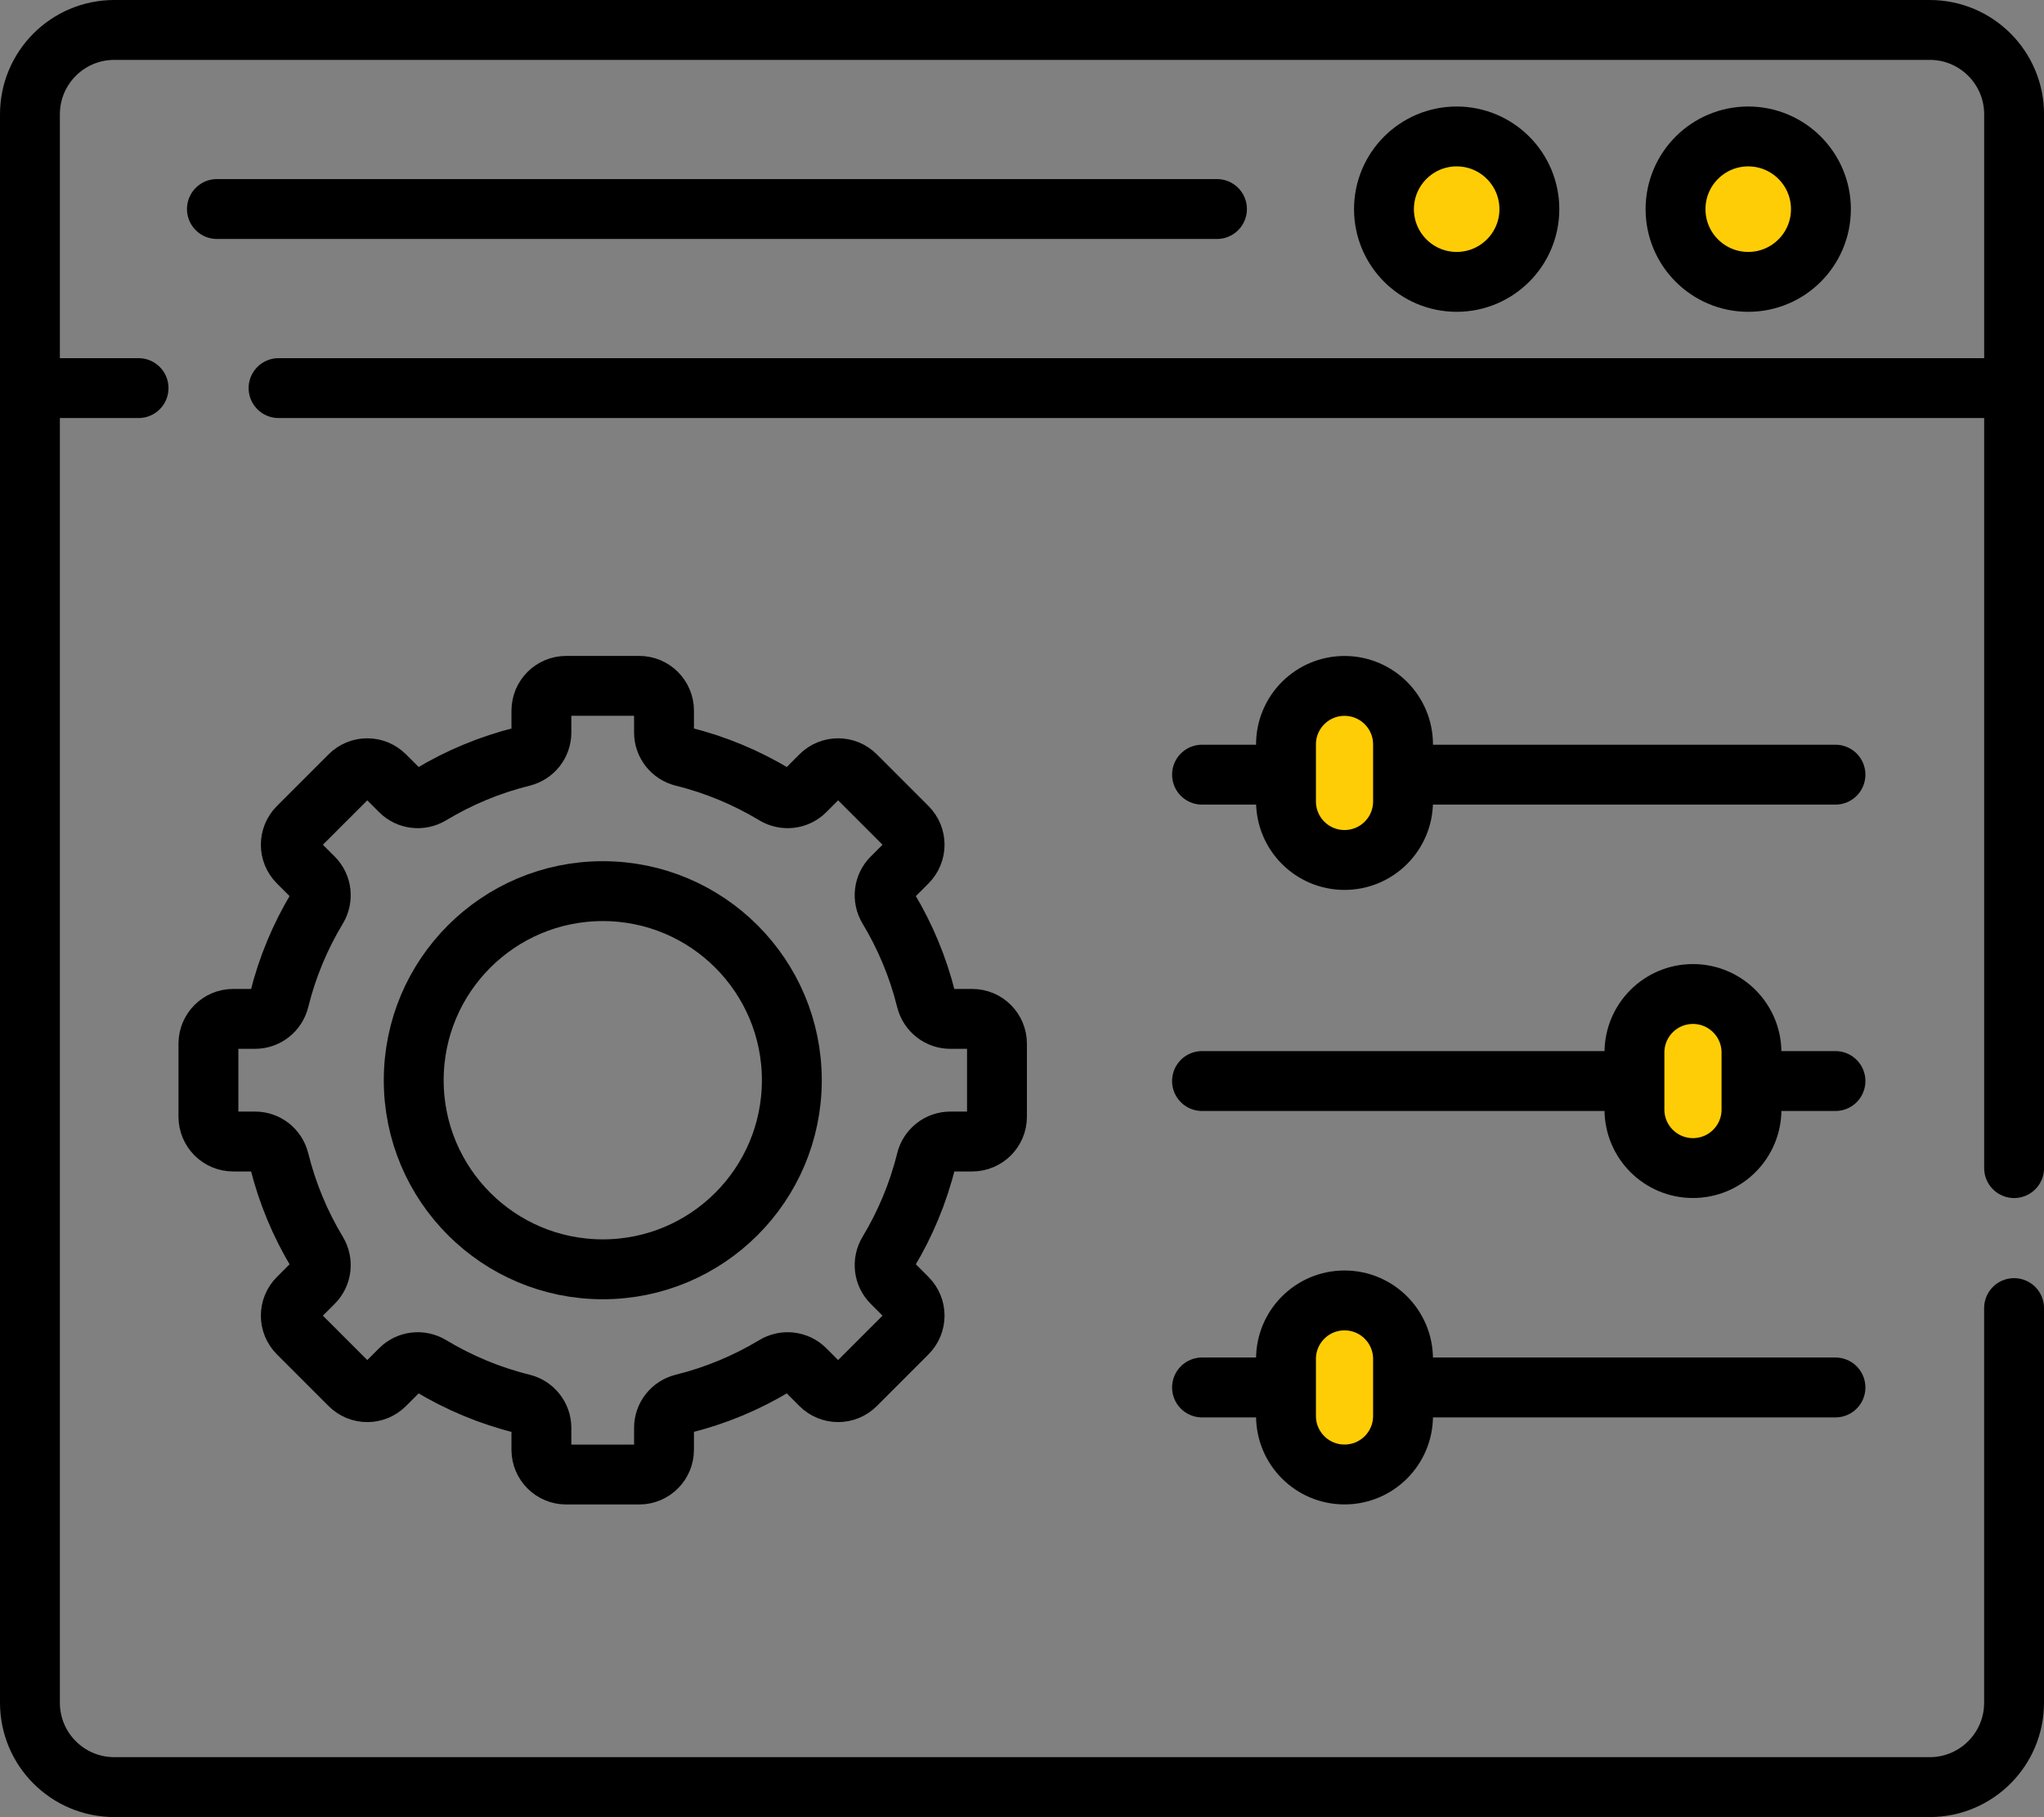
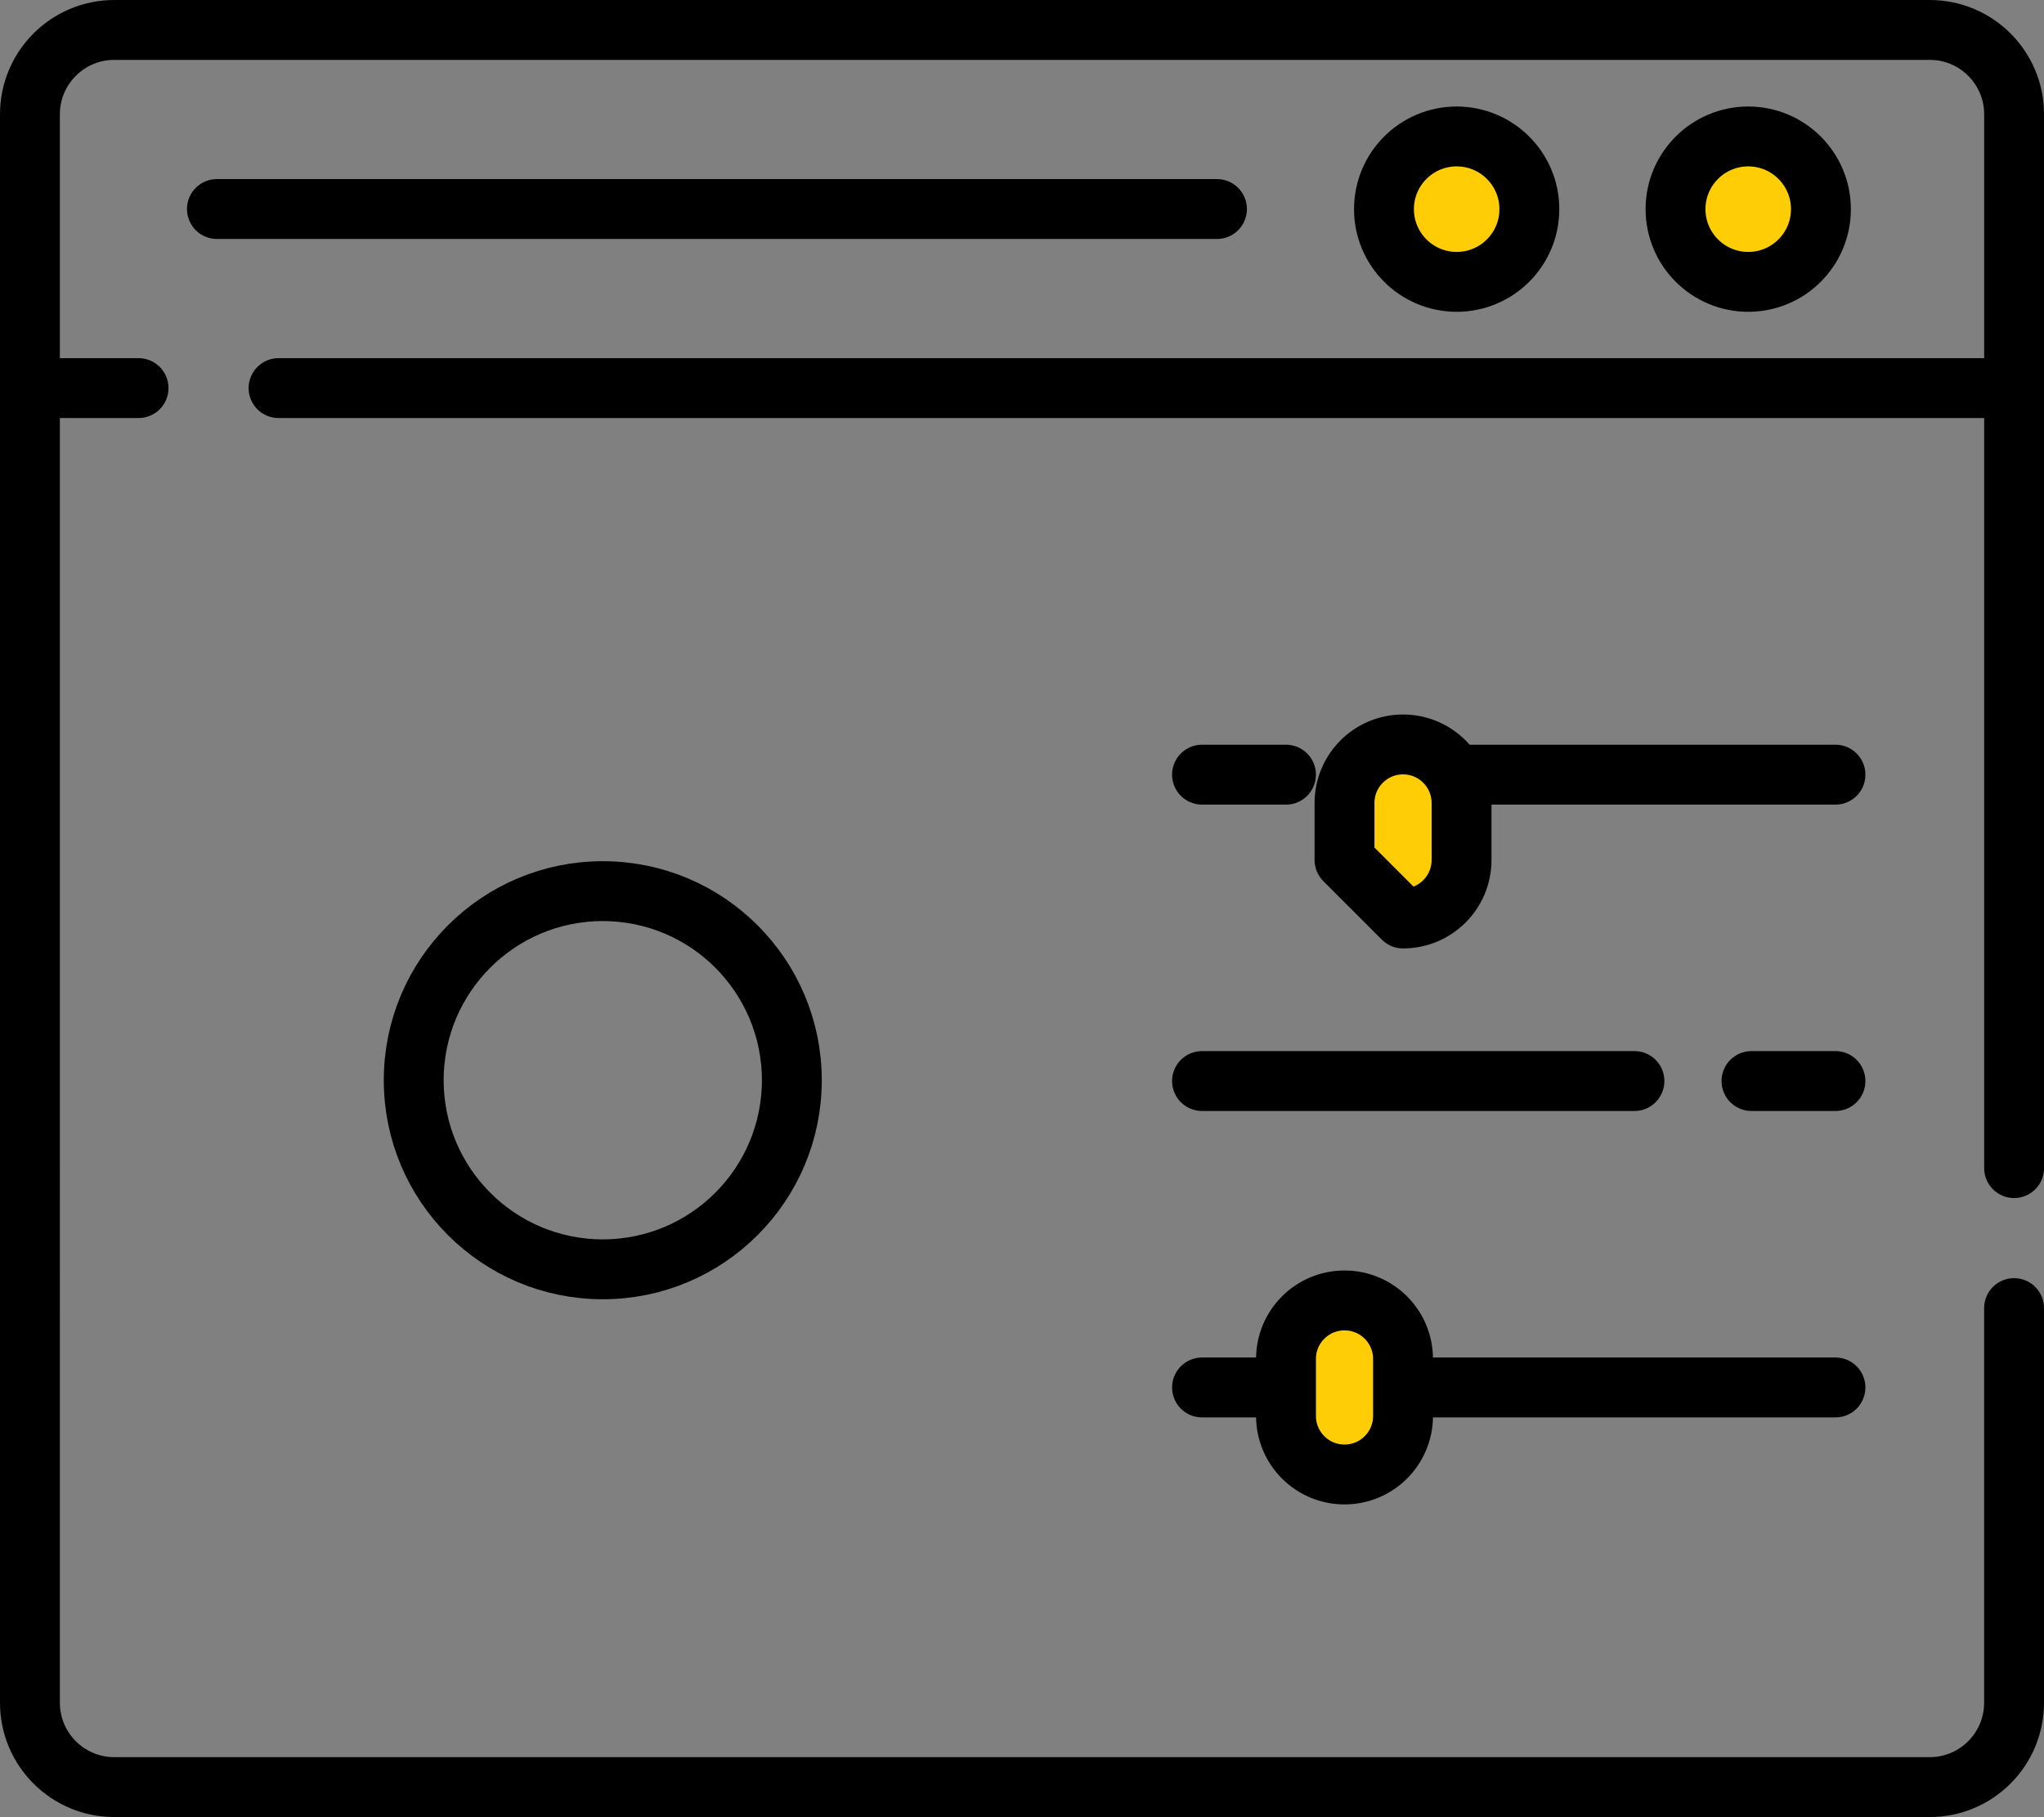
<svg xmlns="http://www.w3.org/2000/svg" id="Layer_2" viewBox="0 0 451.27 401.1">
  <rect x="0" y="0" width="451.27" height="401.1" fill="#808080" stroke="none" />
  <defs>
    <style>      .cls-1 {        fill: #ffcd06;      }      .cls-1, .cls-2, .cls-3 {        stroke: #000;        stroke-linecap: round;        stroke-linejoin: round;        stroke-width: 13.22px;      }      .cls-2 {        fill: #fff;      }      .cls-3 {        fill: none;      }    </style>
  </defs>
  <g id="Layer_1-2" data-name="Layer_1">
    <g>
      <path id="path1703" class="cls-3" d="M268.68,46.14H47.89" />
      <path id="path1715" class="cls-3" d="M444.66,288.75v87.12c0,10.28-8.34,18.62-18.62,18.62H25.23c-10.28,0-18.62-8.34-18.62-18.62V25.23C6.61,14.95,14.95,6.61,25.23,6.61h400.82c10.28,0,18.62,8.34,18.62,18.62v232.62" />
      <path id="path1719" class="cls-3" d="M61.5,85.67h383.17" />
      <path id="path1723" class="cls-3" d="M6.61,85.67h23.98" />
      <path id="path1727" class="cls-1" d="M402.02,46.17c0,8.87-7.19,16.05-16.05,16.05s-16.05-7.19-16.05-16.05,7.19-16.05,16.05-16.05,16.05,7.19,16.05,16.05Z" />
      <path id="path1731" class="cls-1" d="M337.65,46.17c0,8.87-7.19,16.05-16.05,16.05s-16.05-7.19-16.05-16.05,7.19-16.05,16.05-16.05,16.05,7.19,16.05,16.05Z" />
      <path id="path1735" class="cls-2" d="M309.76,171h95.47" />
      <path id="path1739" class="cls-2" d="M265.38,171h18.54" />
      <path id="path1743" class="cls-2" d="M386.69,238.63h18.54" />
      <path id="path1747" class="cls-2" d="M265.38,238.63h95.47" />
      <path id="path1751" class="cls-2" d="M309.76,306.27h95.47" />
      <path id="path1755" class="cls-2" d="M265.38,306.27h18.54" />
-       <path id="path1759" class="cls-1" d="M296.84,189.83h0c-7.14,0-12.92-5.78-12.92-12.92v-12.58c0-7.14,5.78-12.92,12.92-12.92s12.92,5.79,12.92,12.92v12.58c0,7.14-5.78,12.92-12.92,12.92Z" />
-       <path id="path1763" class="cls-1" d="M373.77,257.84h0c-7.14,0-12.92-5.78-12.92-12.92v-12.58c0-7.14,5.78-12.92,12.92-12.92s12.92,5.79,12.92,12.92v12.58c0,7.14-5.78,12.92-12.92,12.92Z" />
+       <path id="path1759" class="cls-1" d="M296.84,189.83h0v-12.58c0-7.14,5.78-12.92,12.92-12.92s12.92,5.79,12.92,12.92v12.58c0,7.14-5.78,12.92-12.92,12.92Z" />
      <path id="path1767" class="cls-1" d="M296.84,325.48h0c-7.14,0-12.92-5.78-12.92-12.92v-12.58c0-7.14,5.78-12.92,12.92-12.92s12.92,5.78,12.92,12.92v12.58c0,7.14-5.78,12.92-12.92,12.92Z" />
      <path class="cls-3" d="M133.08,280.19c-23.05,0-41.74-18.69-41.74-41.74s18.69-41.74,41.74-41.74,41.74,18.69,41.74,41.74-18.69,41.74-41.74,41.74Z" />
-       <path class="cls-3" d="M214.64,224.91h-4.83c-2.53,0-4.71-1.73-5.32-4.19-1.79-7.22-4.64-14.02-8.38-20.23-1.31-2.17-1-4.94.79-6.73l3.42-3.42c2.14-2.14,2.14-5.6,0-7.74l-11.41-11.41c-2.14-2.14-5.6-2.14-7.74,0l-3.42,3.42c-1.79,1.79-4.56,2.1-6.73.79-6.21-3.74-13.01-6.6-20.23-8.38-2.45-.61-4.19-2.79-4.19-5.32v-4.83c0-3.02-2.45-5.47-5.47-5.47h-16.13c-3.02,0-5.47,2.45-5.47,5.47v4.83c0,2.53-1.73,4.71-4.19,5.32-7.22,1.79-14.02,4.64-20.23,8.38-2.17,1.31-4.94,1-6.73-.79l-3.42-3.42c-2.14-2.14-5.6-2.14-7.74,0l-11.41,11.41c-2.14,2.14-2.14,5.6,0,7.74l3.42,3.42c1.79,1.79,2.1,4.56.79,6.73-3.74,6.2-6.6,13.01-8.38,20.23-.61,2.45-2.79,4.19-5.32,4.19h-4.83c-3.02,0-5.47,2.45-5.47,5.47v16.13c0,3.02,2.45,5.47,5.47,5.47h4.83c2.53,0,4.71,1.73,5.32,4.19,1.79,7.22,4.64,14.02,8.38,20.23,1.31,2.17,1,4.94-.79,6.73l-3.42,3.42c-2.14,2.14-2.14,5.6,0,7.74l11.41,11.41c2.14,2.14,5.6,2.14,7.74,0l3.42-3.42c1.79-1.79,4.56-2.1,6.73-.79,6.21,3.74,13.01,6.6,20.23,8.38,2.45.61,4.19,2.79,4.19,5.32v4.83c0,3.02,2.45,5.47,5.47,5.47h16.13c3.02,0,5.47-2.45,5.47-5.47v-4.83c0-2.53,1.73-4.71,4.19-5.32,7.22-1.79,14.02-4.64,20.23-8.38,2.17-1.31,4.94-1,6.73.79l3.42,3.42c2.14,2.14,5.6,2.14,7.74,0l11.41-11.41c2.14-2.14,2.14-5.6,0-7.74l-3.42-3.42c-1.79-1.79-2.1-4.56-.79-6.73,3.74-6.21,6.6-13.01,8.38-20.23.61-2.45,2.79-4.19,5.32-4.19h4.83c3.02,0,5.47-2.45,5.47-5.47v-16.13c0-3.02-2.45-5.47-5.47-5.47h0Z" />
    </g>
  </g>
</svg>